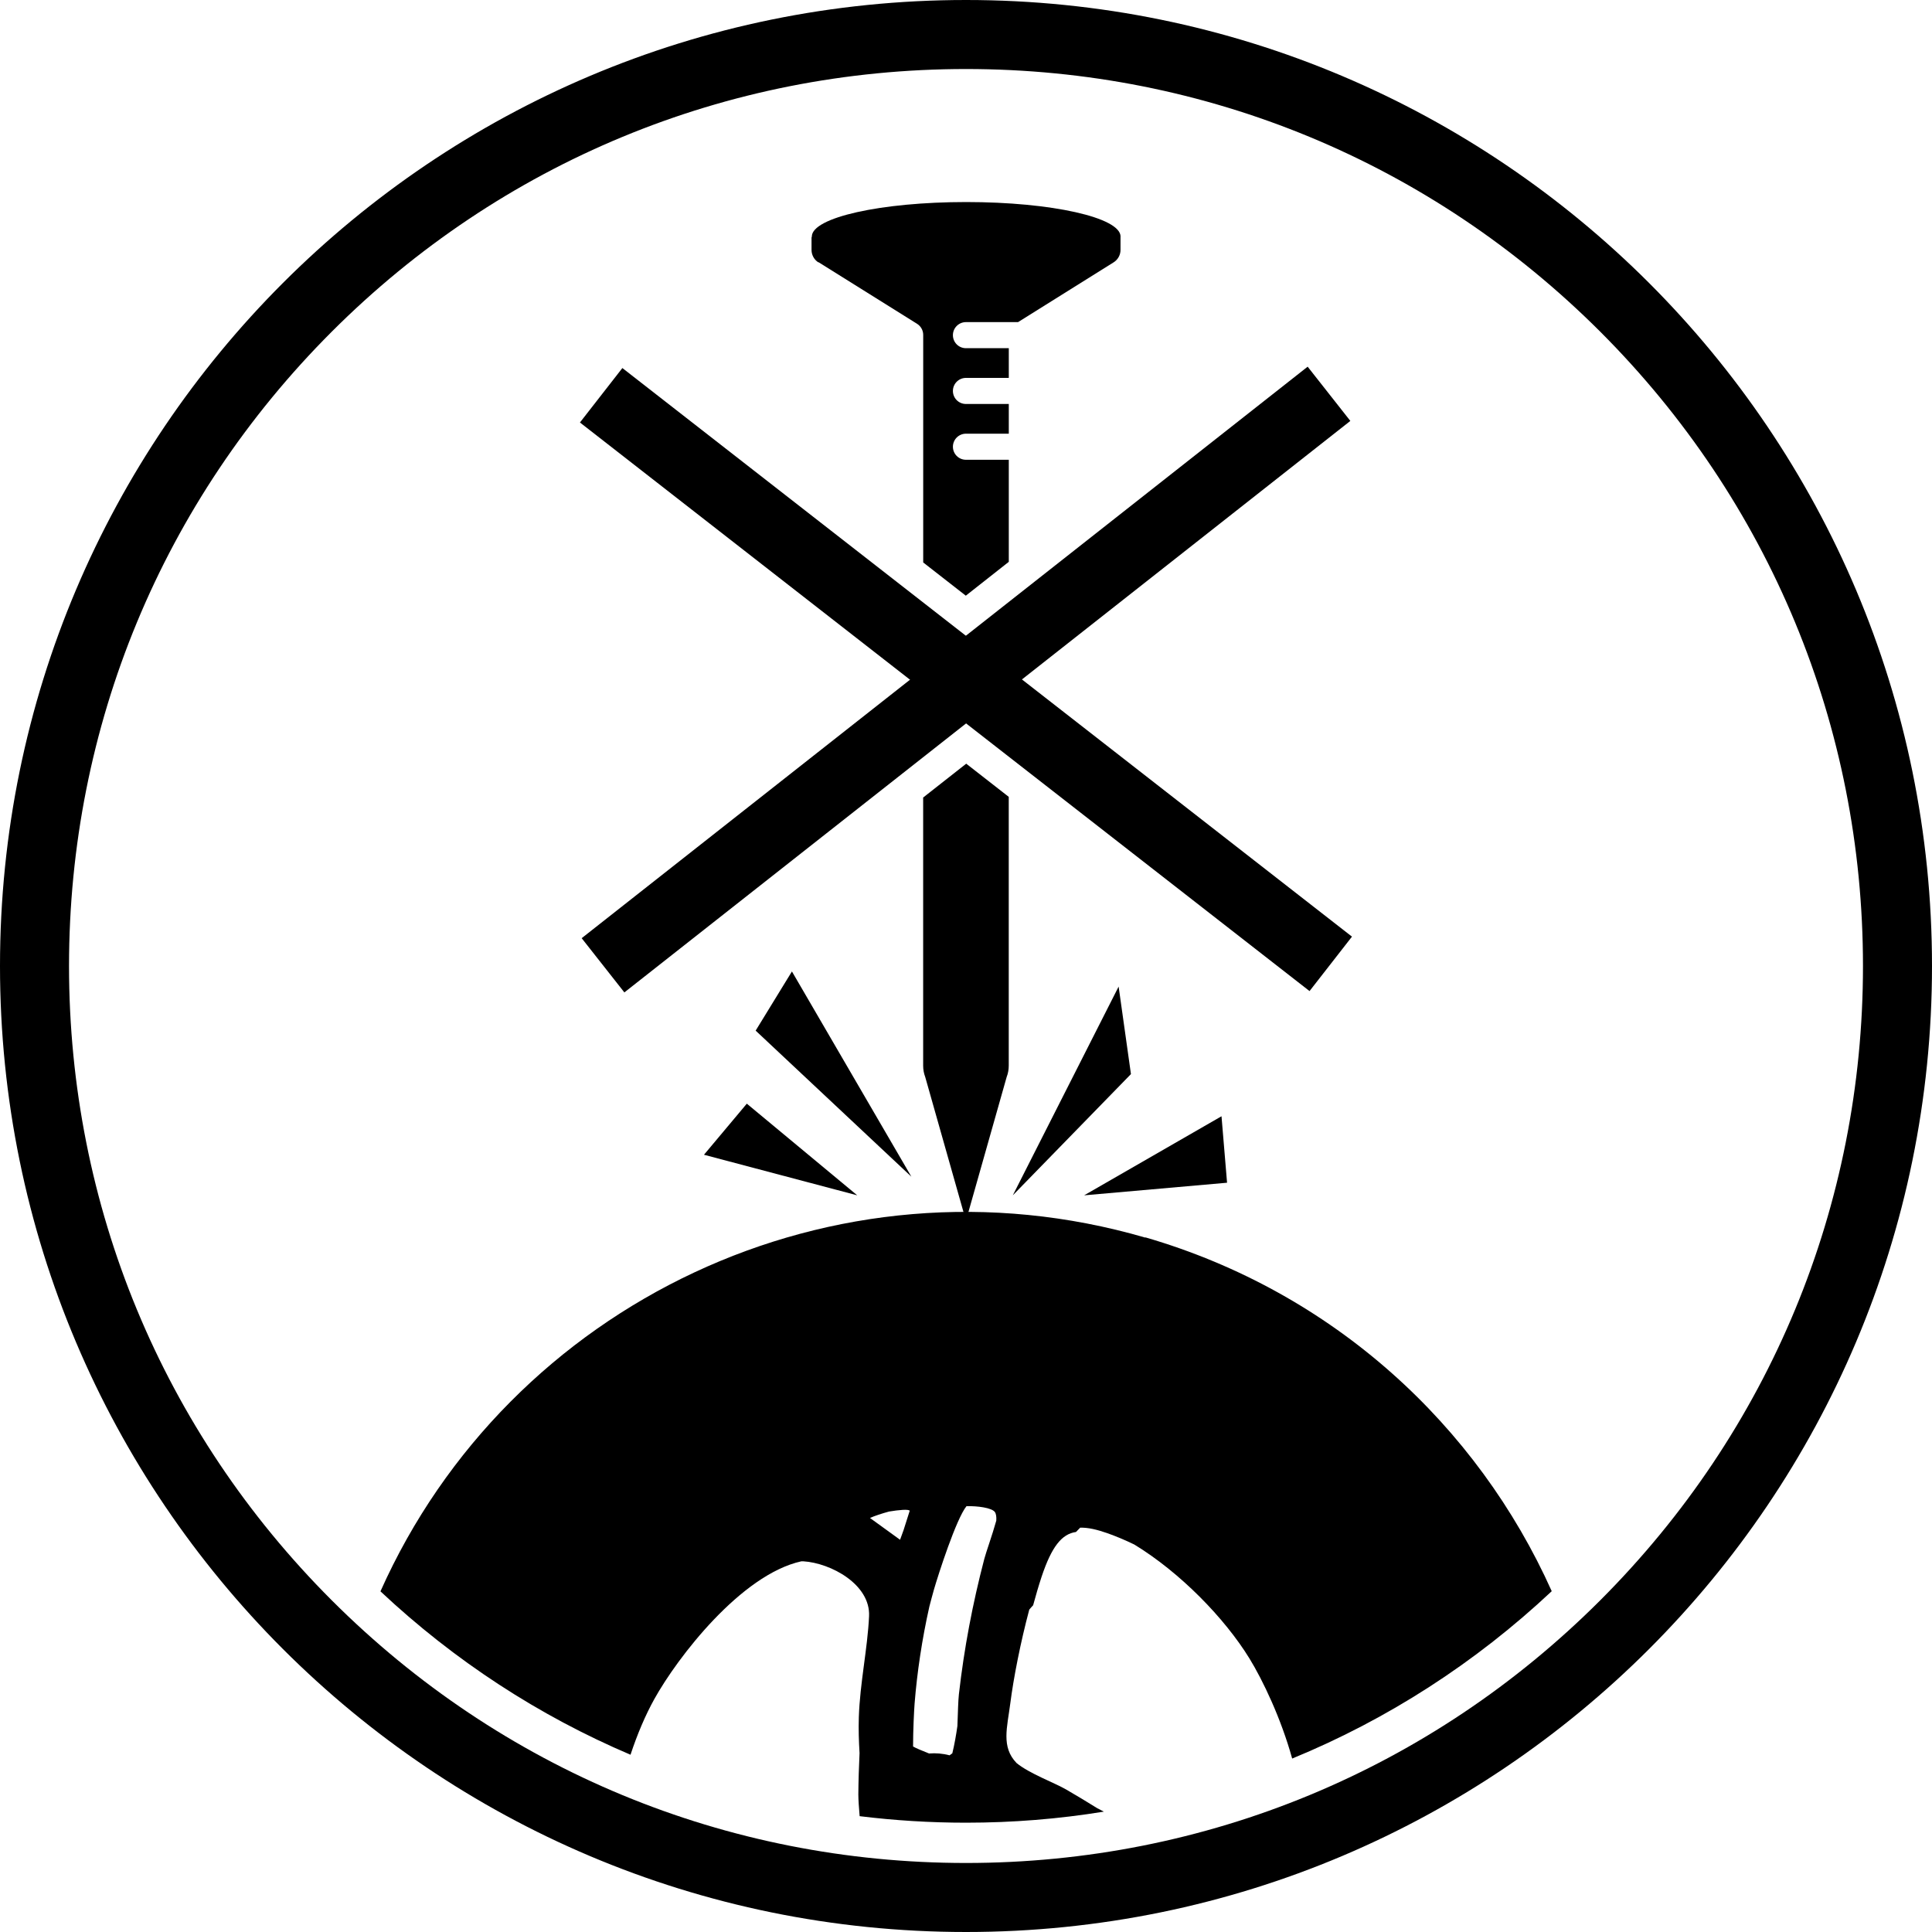
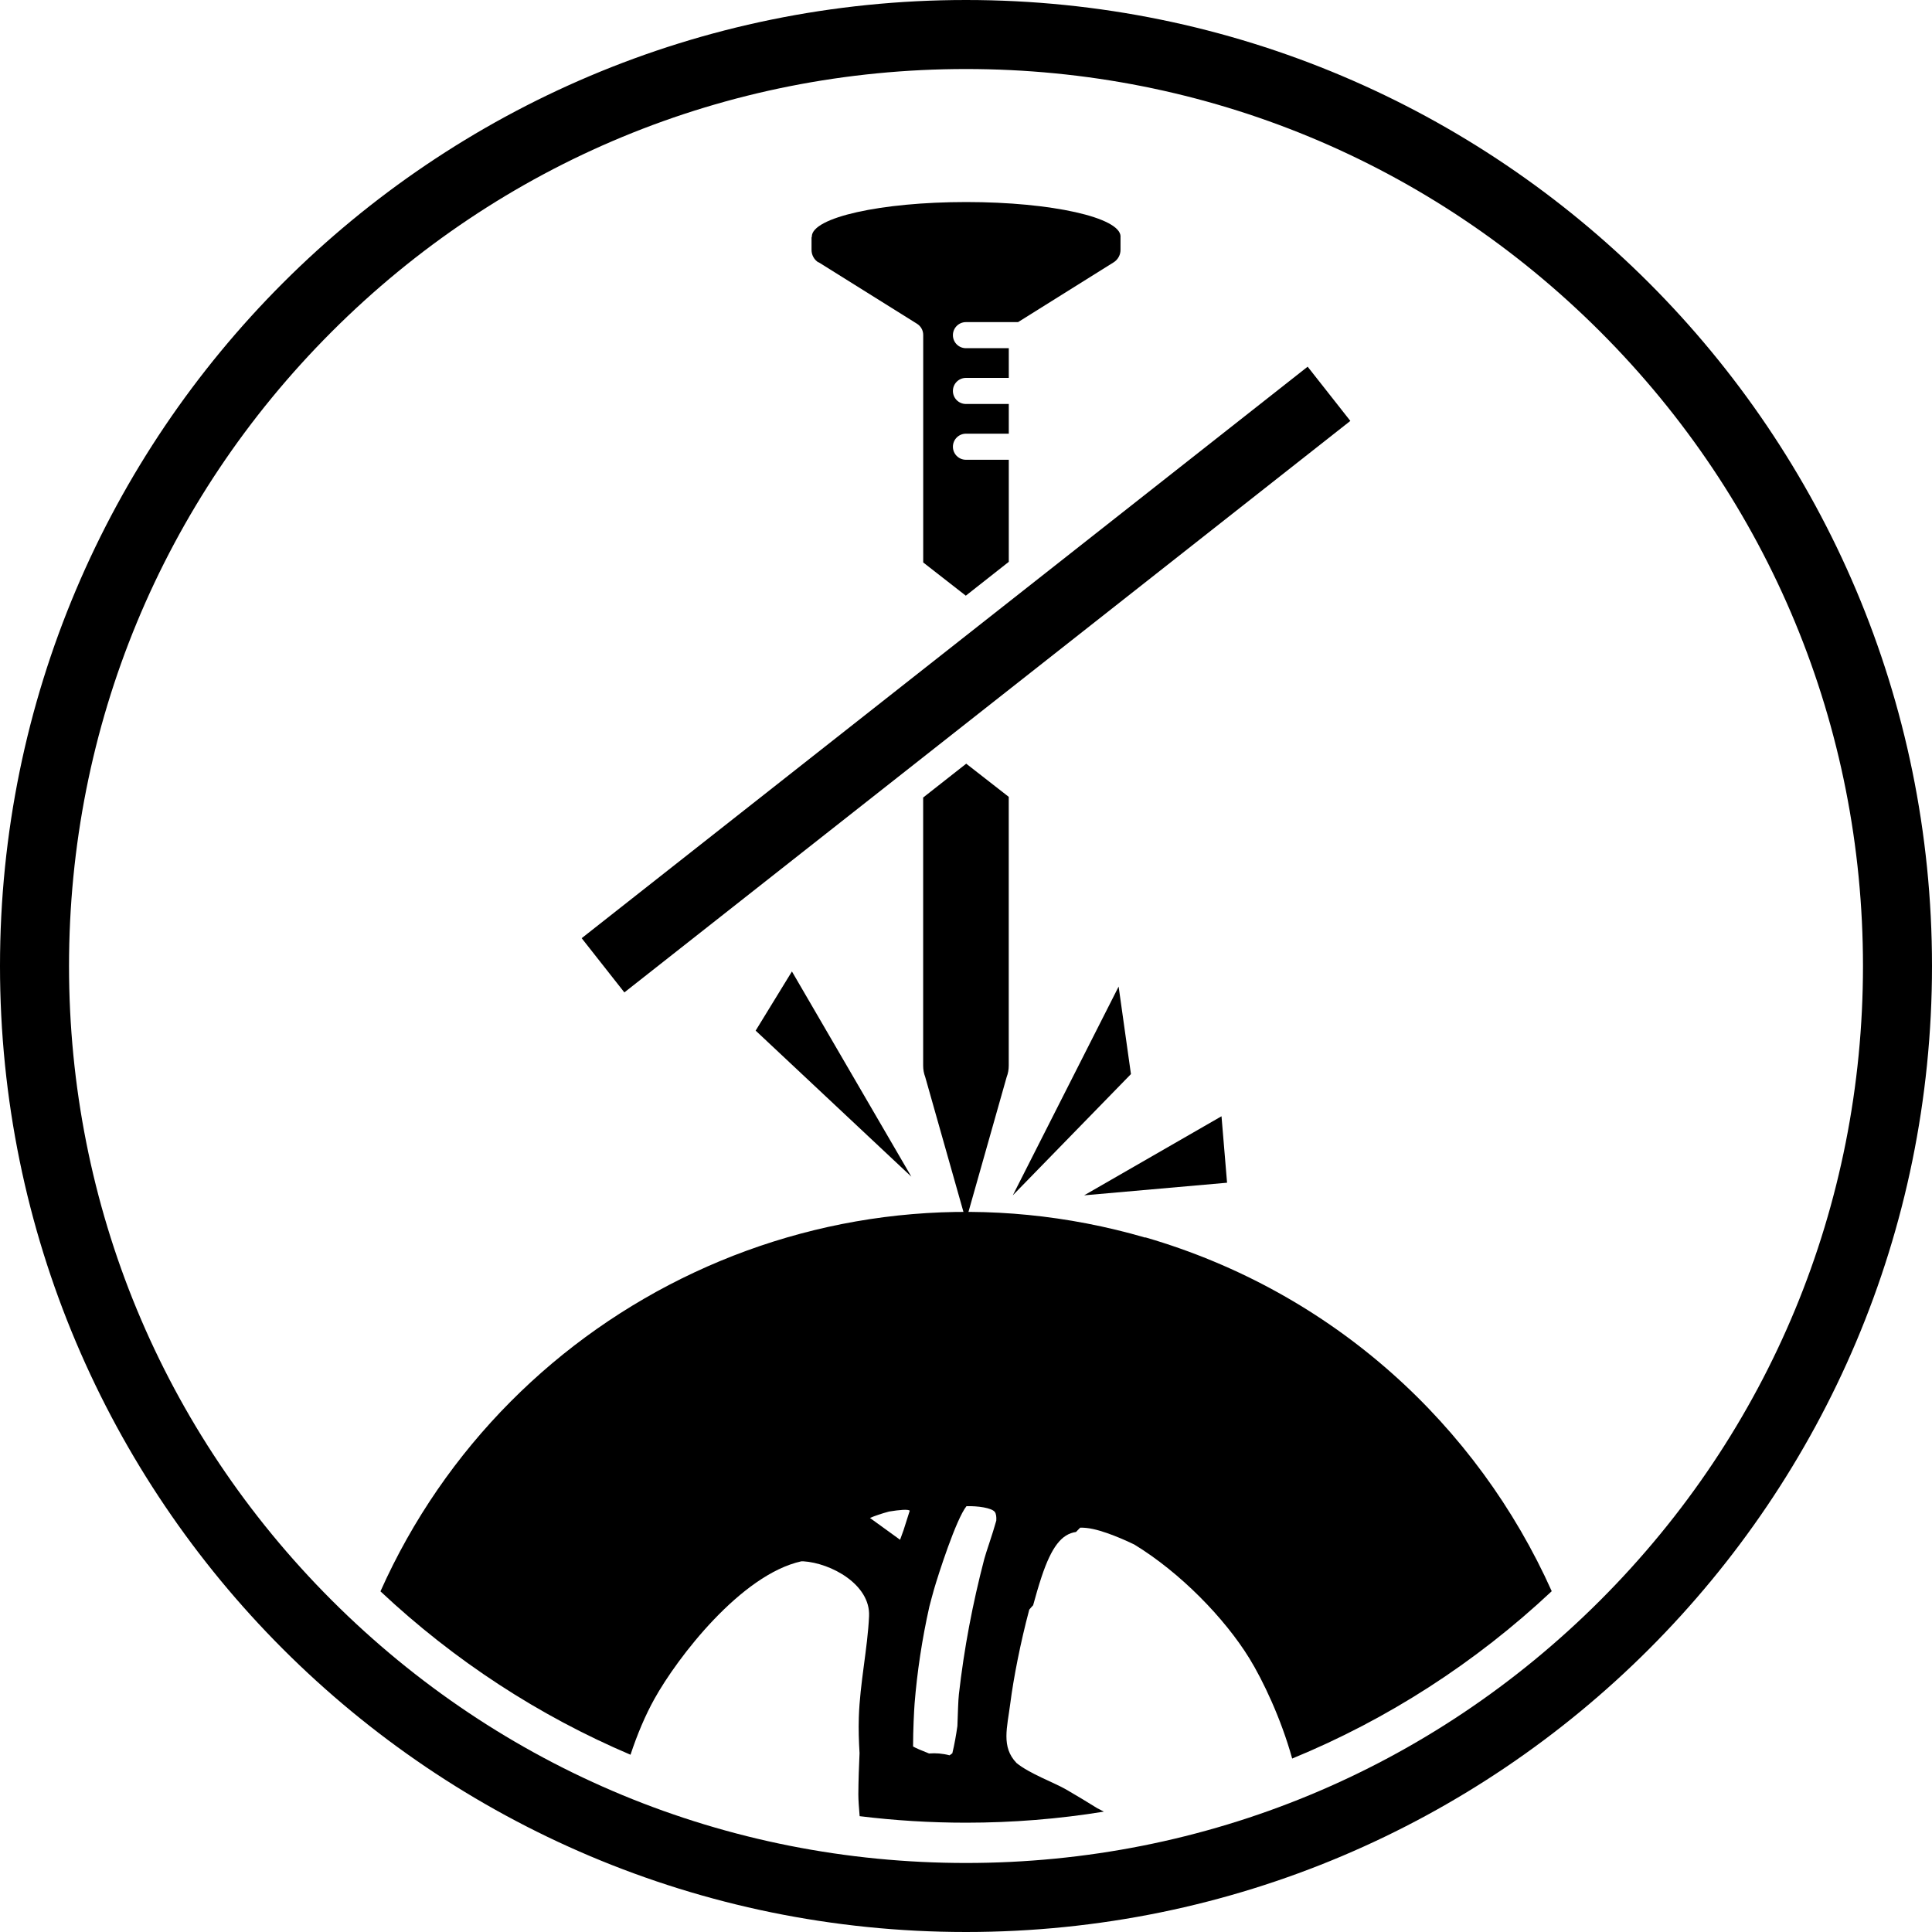
<svg xmlns="http://www.w3.org/2000/svg" viewBox="0 0 400 400" version="1.1" id="TITLES">
  <path d="M200,14.29c49.61,0,96.24,19.32,131.32,54.39,35.07,35.07,54.39,81.71,54.39,131.32s-19.32,96.24-54.39,131.32c-35.07,35.07-81.71,54.39-131.32,54.39s-96.24-19.32-131.32-54.39c-35.07-35.07-54.39-81.71-54.39-131.32s19.32-96.24,54.39-131.32C103.75,33.61,150.39,14.29,200,14.29M200,0C89.55,0,0,89.55,0,200s89.55,200,200,200,200-89.55,200-200S310.45,0,200,0h0Z" />
  <g>
    <rect transform="translate(-44.17 153.85) rotate(-38.21)" height="14.29" width="191.29" y="133.55" x="104.35" />
-     <rect transform="translate(-33.92 211.96) rotate(-52.07)" height="191.51" width="14.29" y="44.94" x="192.85" />
  </g>
-   <polygon points="154.62 228.5 177.48 247.48 145.75 239.08 154.62 228.5" />
  <polygon points="254.05 244.87 224.46 247.48 252.9 231.11 254.05 244.87" />
  <polygon points="231.6 204.26 209.69 247.48 234.15 222.38 231.6 204.26" />
  <polygon points="156.45 213.38 188.69 243.62 163.96 201.13 156.45 213.38" />
  <path d="M237.12,256.23c-64.49-18.76-131.71,13.58-158.35,73.24,15.37,14.42,32.87,25.79,51.77,33.83,1.4-4.24,3.08-8.2,4.94-11.54,4.76-8.58,17.94-25.76,30.44-28.51h.39c5.74.36,13.92,4.8,13.62,11.36-.31,6.73-1.89,13.82-2.12,20.95-.08,2.46,0,4.94.15,7.4-.13,2.85-.23,5.69-.25,8.55,0,1.18.13,2.8.27,4.51,7.25.89,14.61,1.35,22.02,1.35,9.65,0,19.19-.77,28.54-2.29-.46-.24-.94-.49-1.4-.73-2.11-1.31-4.24-2.6-6.4-3.85-2.48-1.43-7.6-3.29-10.27-5.48-3.23-3.35-1.94-7.35-1.29-12.42.65-5.11,2.1-12.55,3.92-19.35.26-.3.52-.61.8-.9.54-1.99,1.11-3.96,1.76-5.93,2.07-6.18,4.15-8.82,7.11-9.24.29-.31.58-.61.87-.89,1.65-.05,3.5.4,5.6,1.13,1.89.67,3.76,1.46,5.61,2.36,9.51,5.8,18.69,15.23,23.83,23.58,2.79,4.54,6.56,12.46,8.85,20.73,19.67-8.08,37.85-19.75,53.74-34.65-15.39-34.32-45.17-61.92-84.11-73.25l-.04.02ZM187.02,316.94l-.67,1.85-6.23-4.51c.98-.44,2.42-.92,3.94-1.33,2.12-.35,4.02-.52,4.29-.17l-1.32,4.15h-.01ZM206.27,314.83c-.83,2.99-2.11,6.5-2.48,7.92-2.42,9.25-4.18,18.51-5.26,28.02-.15,1.36-.2,3.67-.29,6,0,.19-.01.38-.02.58-.27,1.89-.6,3.79-1.05,5.65l-.57.42c-1.48-.39-2.87-.49-4.25-.38-1.44-.56-2.86-1.17-3.31-1.45,0-3.44.21-7.51.32-8.92.51-6.4,1.54-13.33,3.06-20.07.31-1.18.62-2.36.95-3.52.9-3.11,4.6-14.61,6.73-17.24,2.27-.07,5.23.33,5.87,1.2.26.36.35.99.3,1.79h0Z" />
  <g>
    <path d="M169.44,54.27l20.43,12.77c.79.5,1.27,1.36,1.27,2.3v47.11l8.82,6.88,8.9-7.01v-21.13h-8.87c-1.5,0-2.7-1.21-2.7-2.7s1.21-2.7,2.7-2.7h8.87v-6.15h-8.87c-1.5,0-2.7-1.21-2.7-2.7s1.21-2.7,2.7-2.7h8.87v-6.15h-8.87c-1.5,0-2.7-1.21-2.7-2.7s1.21-2.7,2.7-2.7h10.79l19.76-12.36c.9-.55,1.45-1.54,1.45-2.58v-2.58s-.01-.02-.01-.04c0-.05.02-.11.02-.15,0-3.95-14.31-7.15-31.96-7.15s-31.96,3.2-31.96,7.15v.06h0s-.06.08-.06.14v2.57c0,1.05.55,2.04,1.43,2.58v-.04Z" />
    <path d="M200.05,158.11l-8.92,7.01v55.51c0,.81.14,1.6.43,2.36l8.43,29.75,8.43-29.76h0c.29-.75.43-1.55.43-2.36v-55.64l-8.82-6.88h.02Z" />
  </g>
</svg>